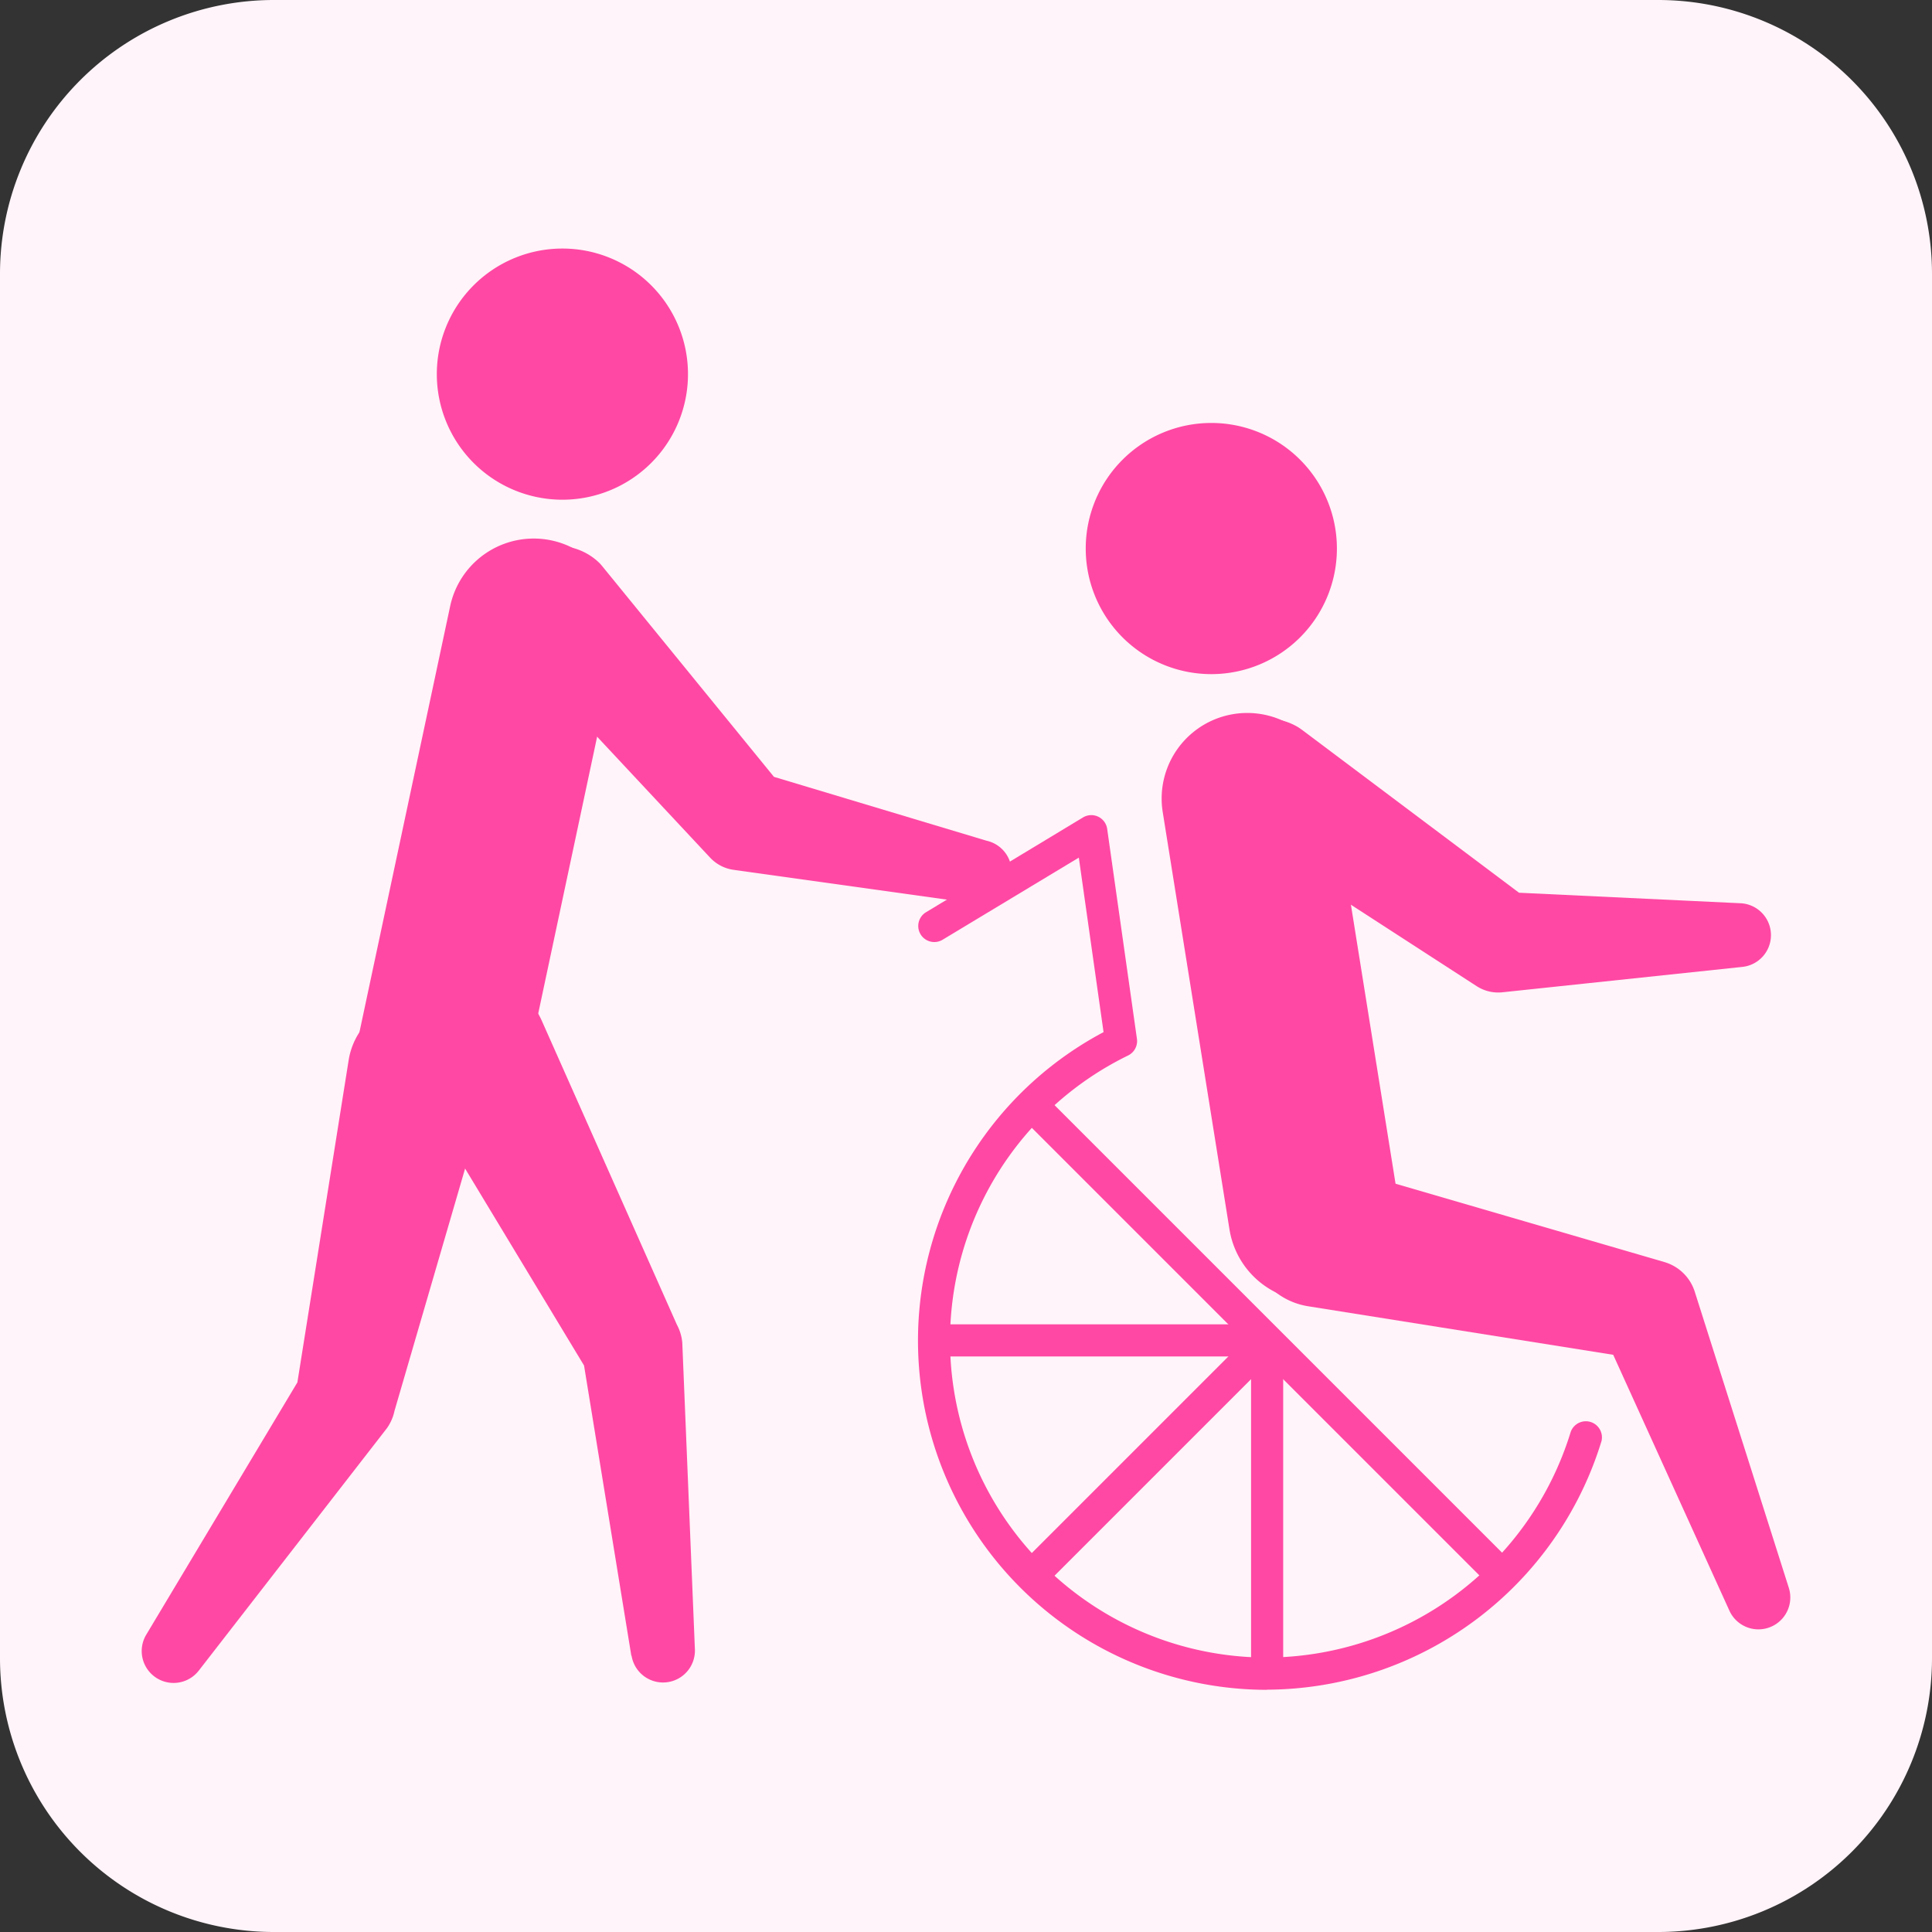
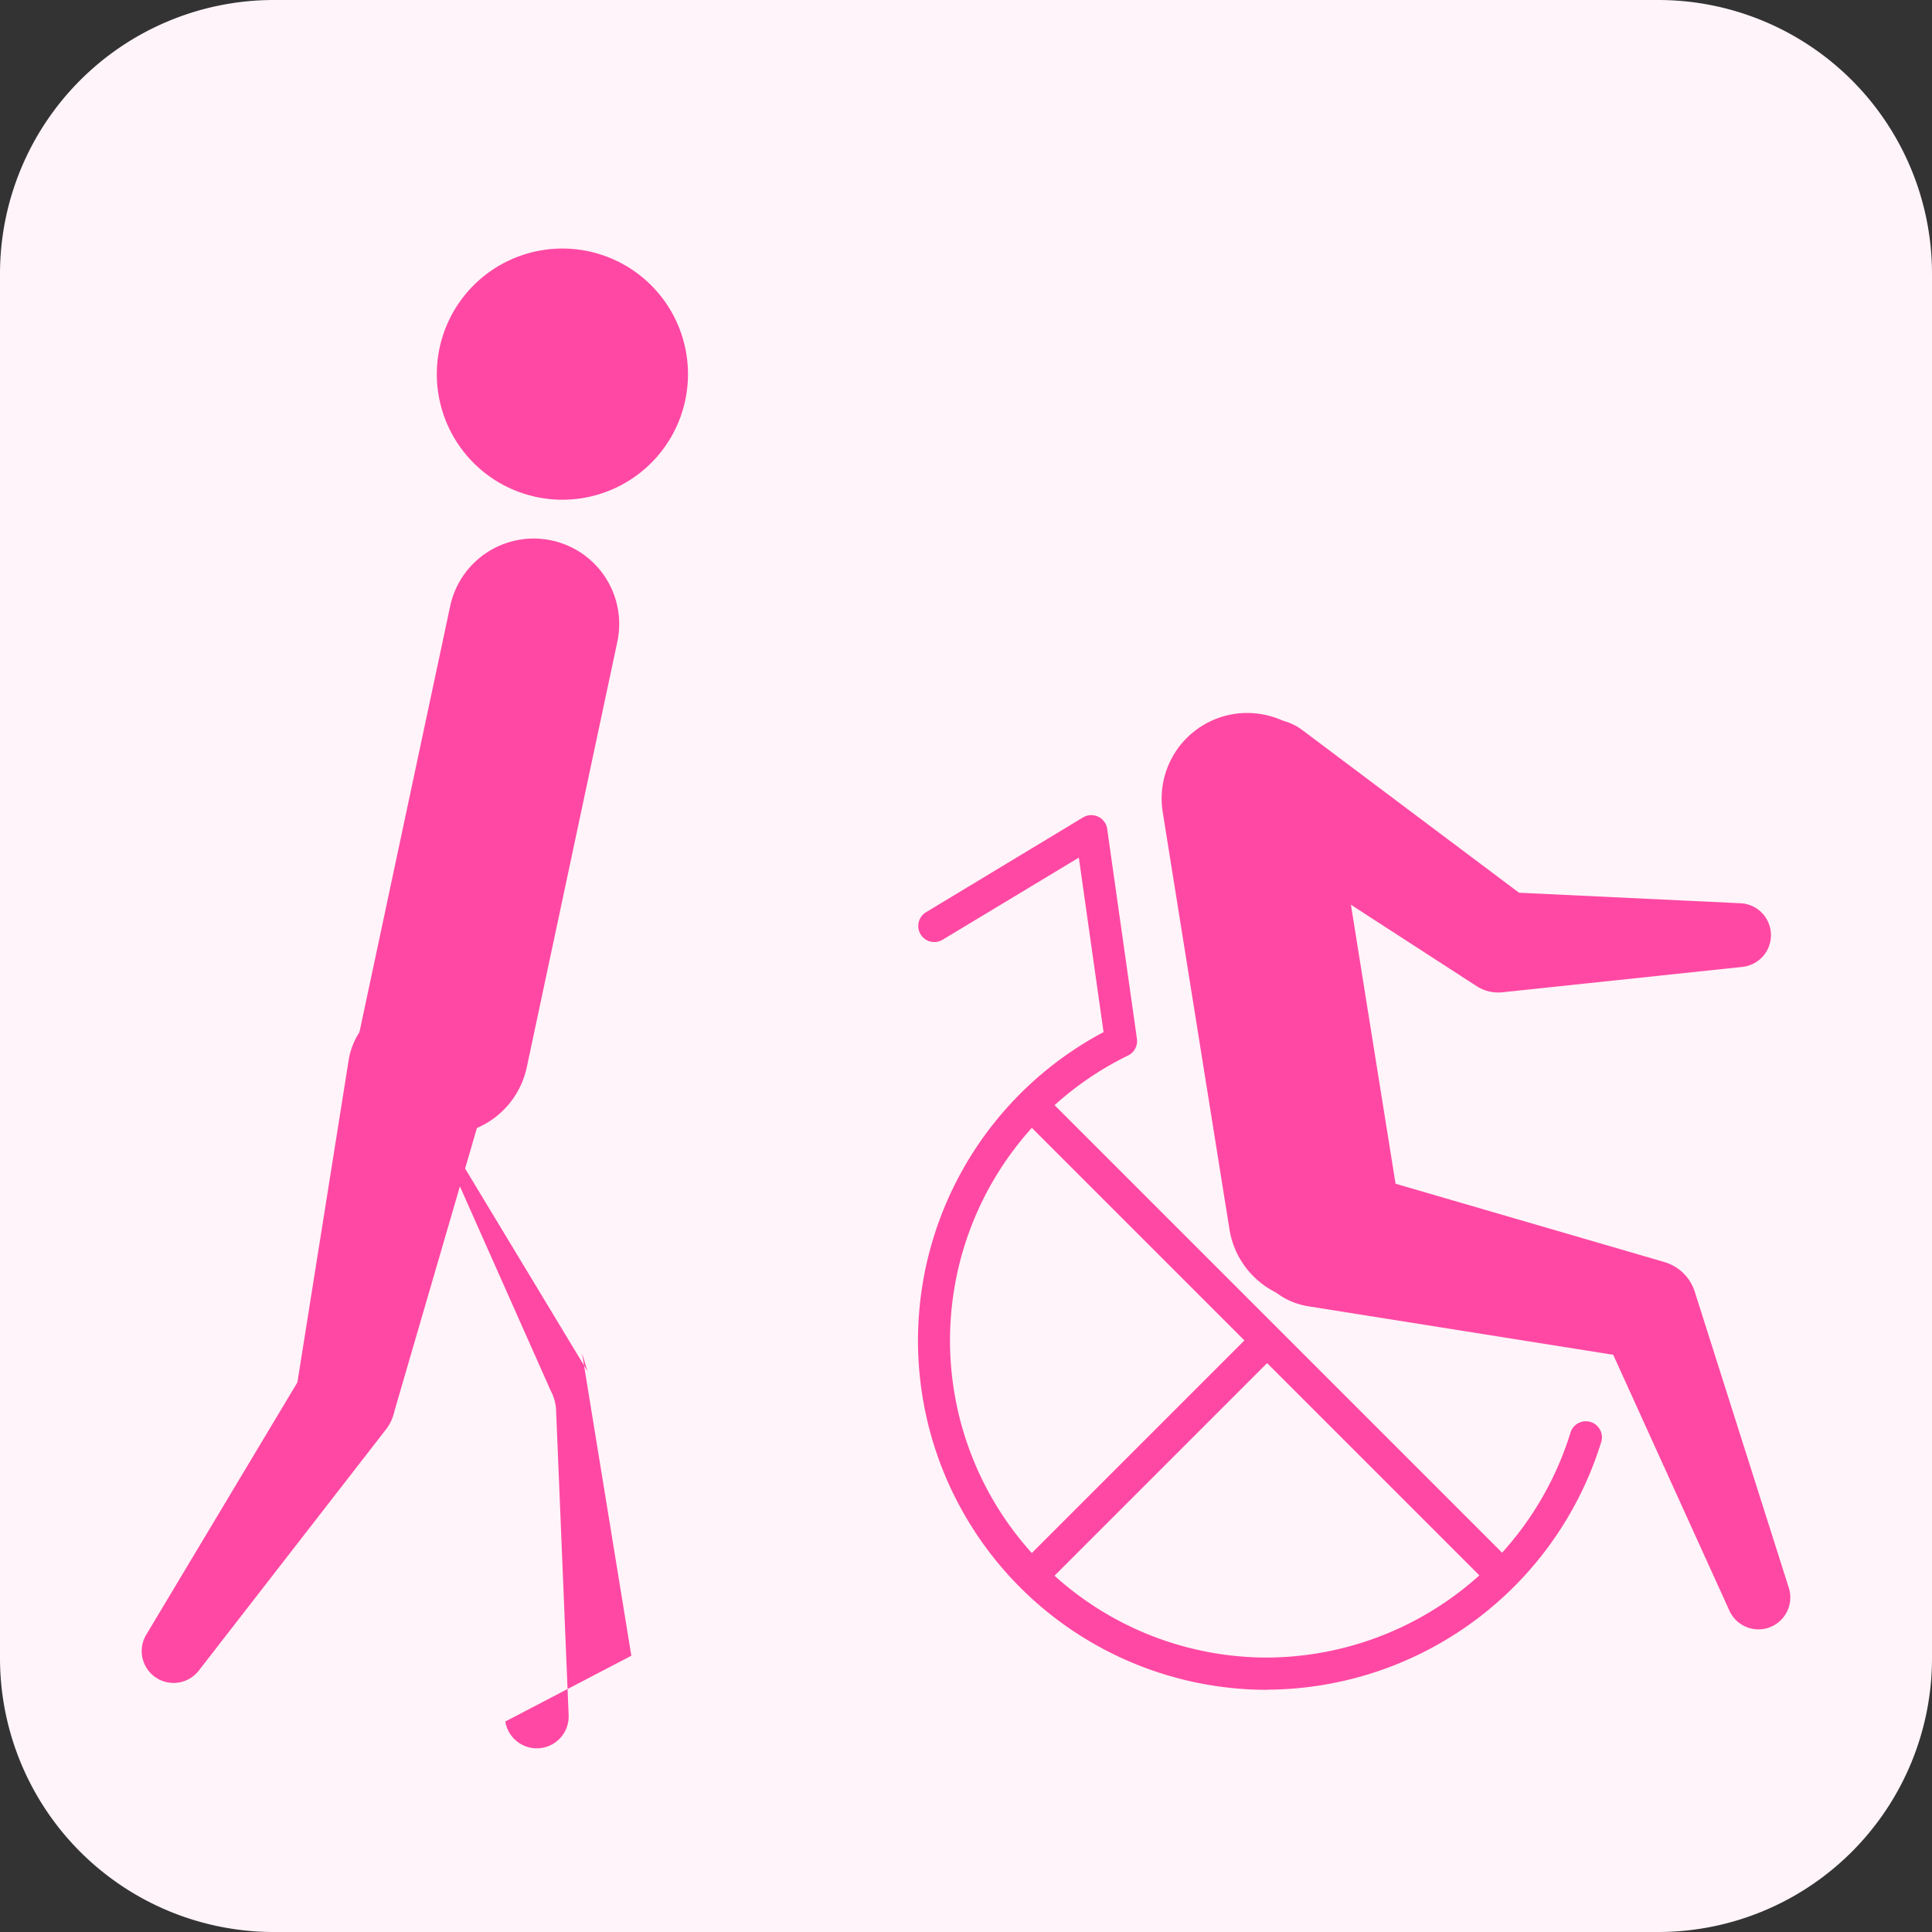
<svg xmlns="http://www.w3.org/2000/svg" width="40" height="40" viewBox="0 0 40 40">
  <rect x="0" y="0" width="40" height="40" fill="#333333" stroke="none" />
  <defs>
    <clipPath id="a">
      <rect width="40" height="40" fill="none" />
    </clipPath>
  </defs>
  <g clip-path="url(#a)">
    <path d="M34.331,40H5.67A5.67,5.67,0,0,1,0,34.331V5.669A5.67,5.67,0,0,1,5.67,0H34.331A5.669,5.669,0,0,1,40,5.669V34.331A5.669,5.669,0,0,1,34.331,40" fill="#fff4f9" />
    <path d="M9.177,23.5a1.811,1.811,0,0,1-.37-.039,1.77,1.77,0,0,1-1.363-2.1l1.876-8.81a1.769,1.769,0,1,1,3.461.737l-1.875,8.81a1.77,1.77,0,0,1-1.729,1.4" fill="#ff48a3" />
    <path d="M3.03,33.841l3.263-5.447-.157.36,1.083-6.807a1.477,1.477,0,1,1,2.877.645L8.168,29.209a.964.964,0,0,1-.157.36L4.118,34.585a.66.66,0,0,1-1.088-.744" fill="#ff48a3" />
-     <path d="M20.14,18.7l-4.951-.691a.818.818,0,0,1-.487-.253l-.075-.08L10.6,13.366a1.246,1.246,0,0,1,1.82-1.7c.019.02.039.044.056.065L16.2,16.3l-.562-.332,4.787,1.438A.661.661,0,0,1,20.14,18.7" fill="#ff48a3" />
-     <path d="M13.071,34.28,12.05,28.013l.113.376L8.6,22.489a1.477,1.477,0,1,1,2.528-1.527,1.6,1.6,0,0,1,.086.164l2.8,6.3a.962.962,0,0,1,.112.375l.261,6.345a.66.66,0,0,1-1.311.133" fill="#ff48a3" />
+     <path d="M13.071,34.28,12.05,28.013l.113.376L8.6,22.489l2.8,6.3a.962.962,0,0,1,.112.375l.261,6.345a.66.66,0,0,1-1.311.133" fill="#ff48a3" />
    <path d="M9.044,7.746a2.6,2.6,0,1,0,2.6-2.6,2.6,2.6,0,0,0-2.6,2.6" fill="#ff48a3" />
    <path d="M26.234,34.986a7.23,7.23,0,0,1-3.386-13.617l-.512-3.613-2.82,1.7a.332.332,0,1,1-.344-.569l3.251-1.963a.332.332,0,0,1,.5.238l.616,4.346a.332.332,0,0,1-.184.345,6.565,6.565,0,0,0,2.878,12.465,6.607,6.607,0,0,0,6.287-4.672.333.333,0,0,1,.637.191,7.275,7.275,0,0,1-6.924,5.146" fill="#ff48a3" />
    <path d="M27.2,26.943a1.77,1.77,0,0,1-1.745-1.49l-1.382-8.64a1.77,1.77,0,0,1,3.5-.559l1.382,8.64a1.769,1.769,0,0,1-1.468,2.026,1.693,1.693,0,0,1-.282.023" fill="#ff48a3" />
    <path d="M36.078,20.018l-4.971.526a.818.818,0,0,1-.534-.127l-.092-.059-4.95-3.206a1.246,1.246,0,0,1,1.354-2.091l.071.049,4.716,3.54-.625-.186,4.993.237a.661.661,0,0,1,.038,1.317" fill="#ff48a3" />
    <path d="M35.805,33.346l-2.662-5.862.743.643-6.807-1.083a1.477,1.477,0,1,1,.646-2.877l6.617,1.928.122.036a.934.934,0,0,1,.622.606l1.949,6.136a.66.66,0,0,1-1.23.473" fill="#ff48a3" />
-     <path d="M22.479,11.357a2.6,2.6,0,1,0,2.6-2.6,2.6,2.6,0,0,0-2.6,2.6" fill="#ff48a3" />
-     <rect width="0.665" height="6.89" transform="translate(25.902 27.752)" fill="#ff48a3" />
    <rect width="6.89" height="0.665" transform="translate(21.127 32.389) rotate(-45)" fill="#ff48a3" />
-     <rect width="6.89" height="0.665" transform="translate(19.344 27.419)" fill="#ff48a3" />
    <rect width="0.665" height="13.78" transform="translate(21.127 23.115) rotate(-45)" fill="#ff48a3" />
  </g>
</svg>